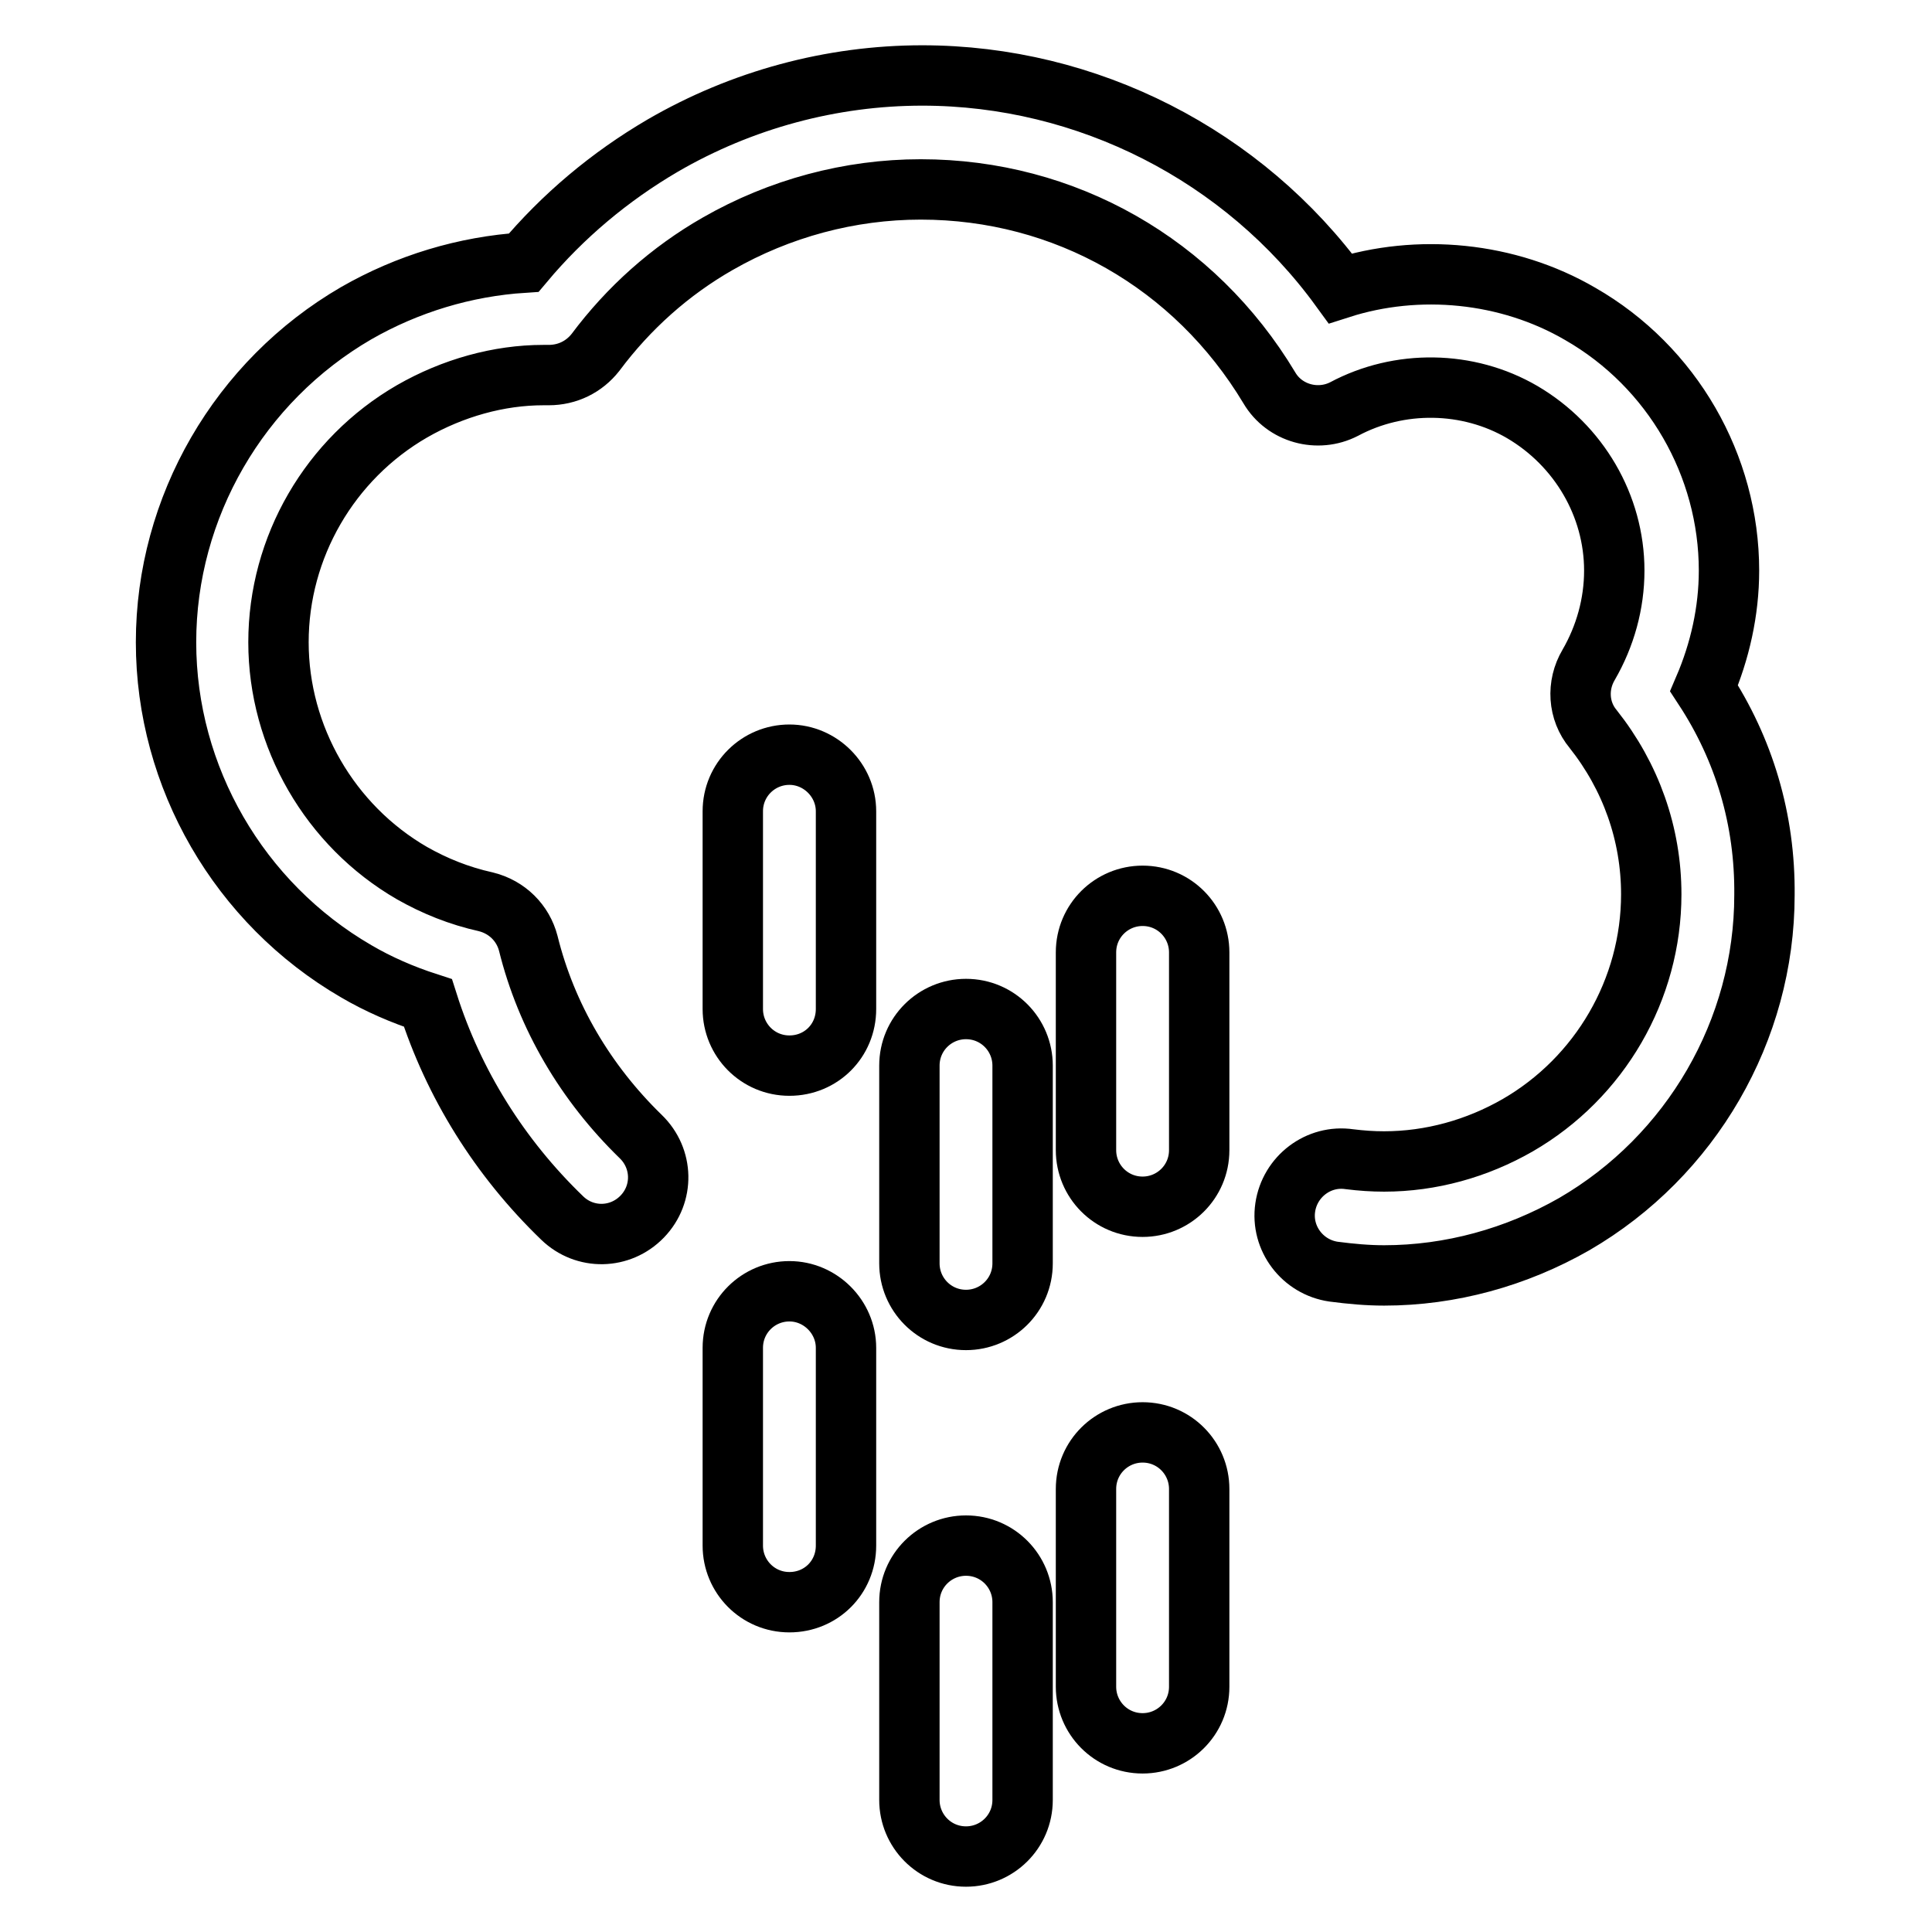
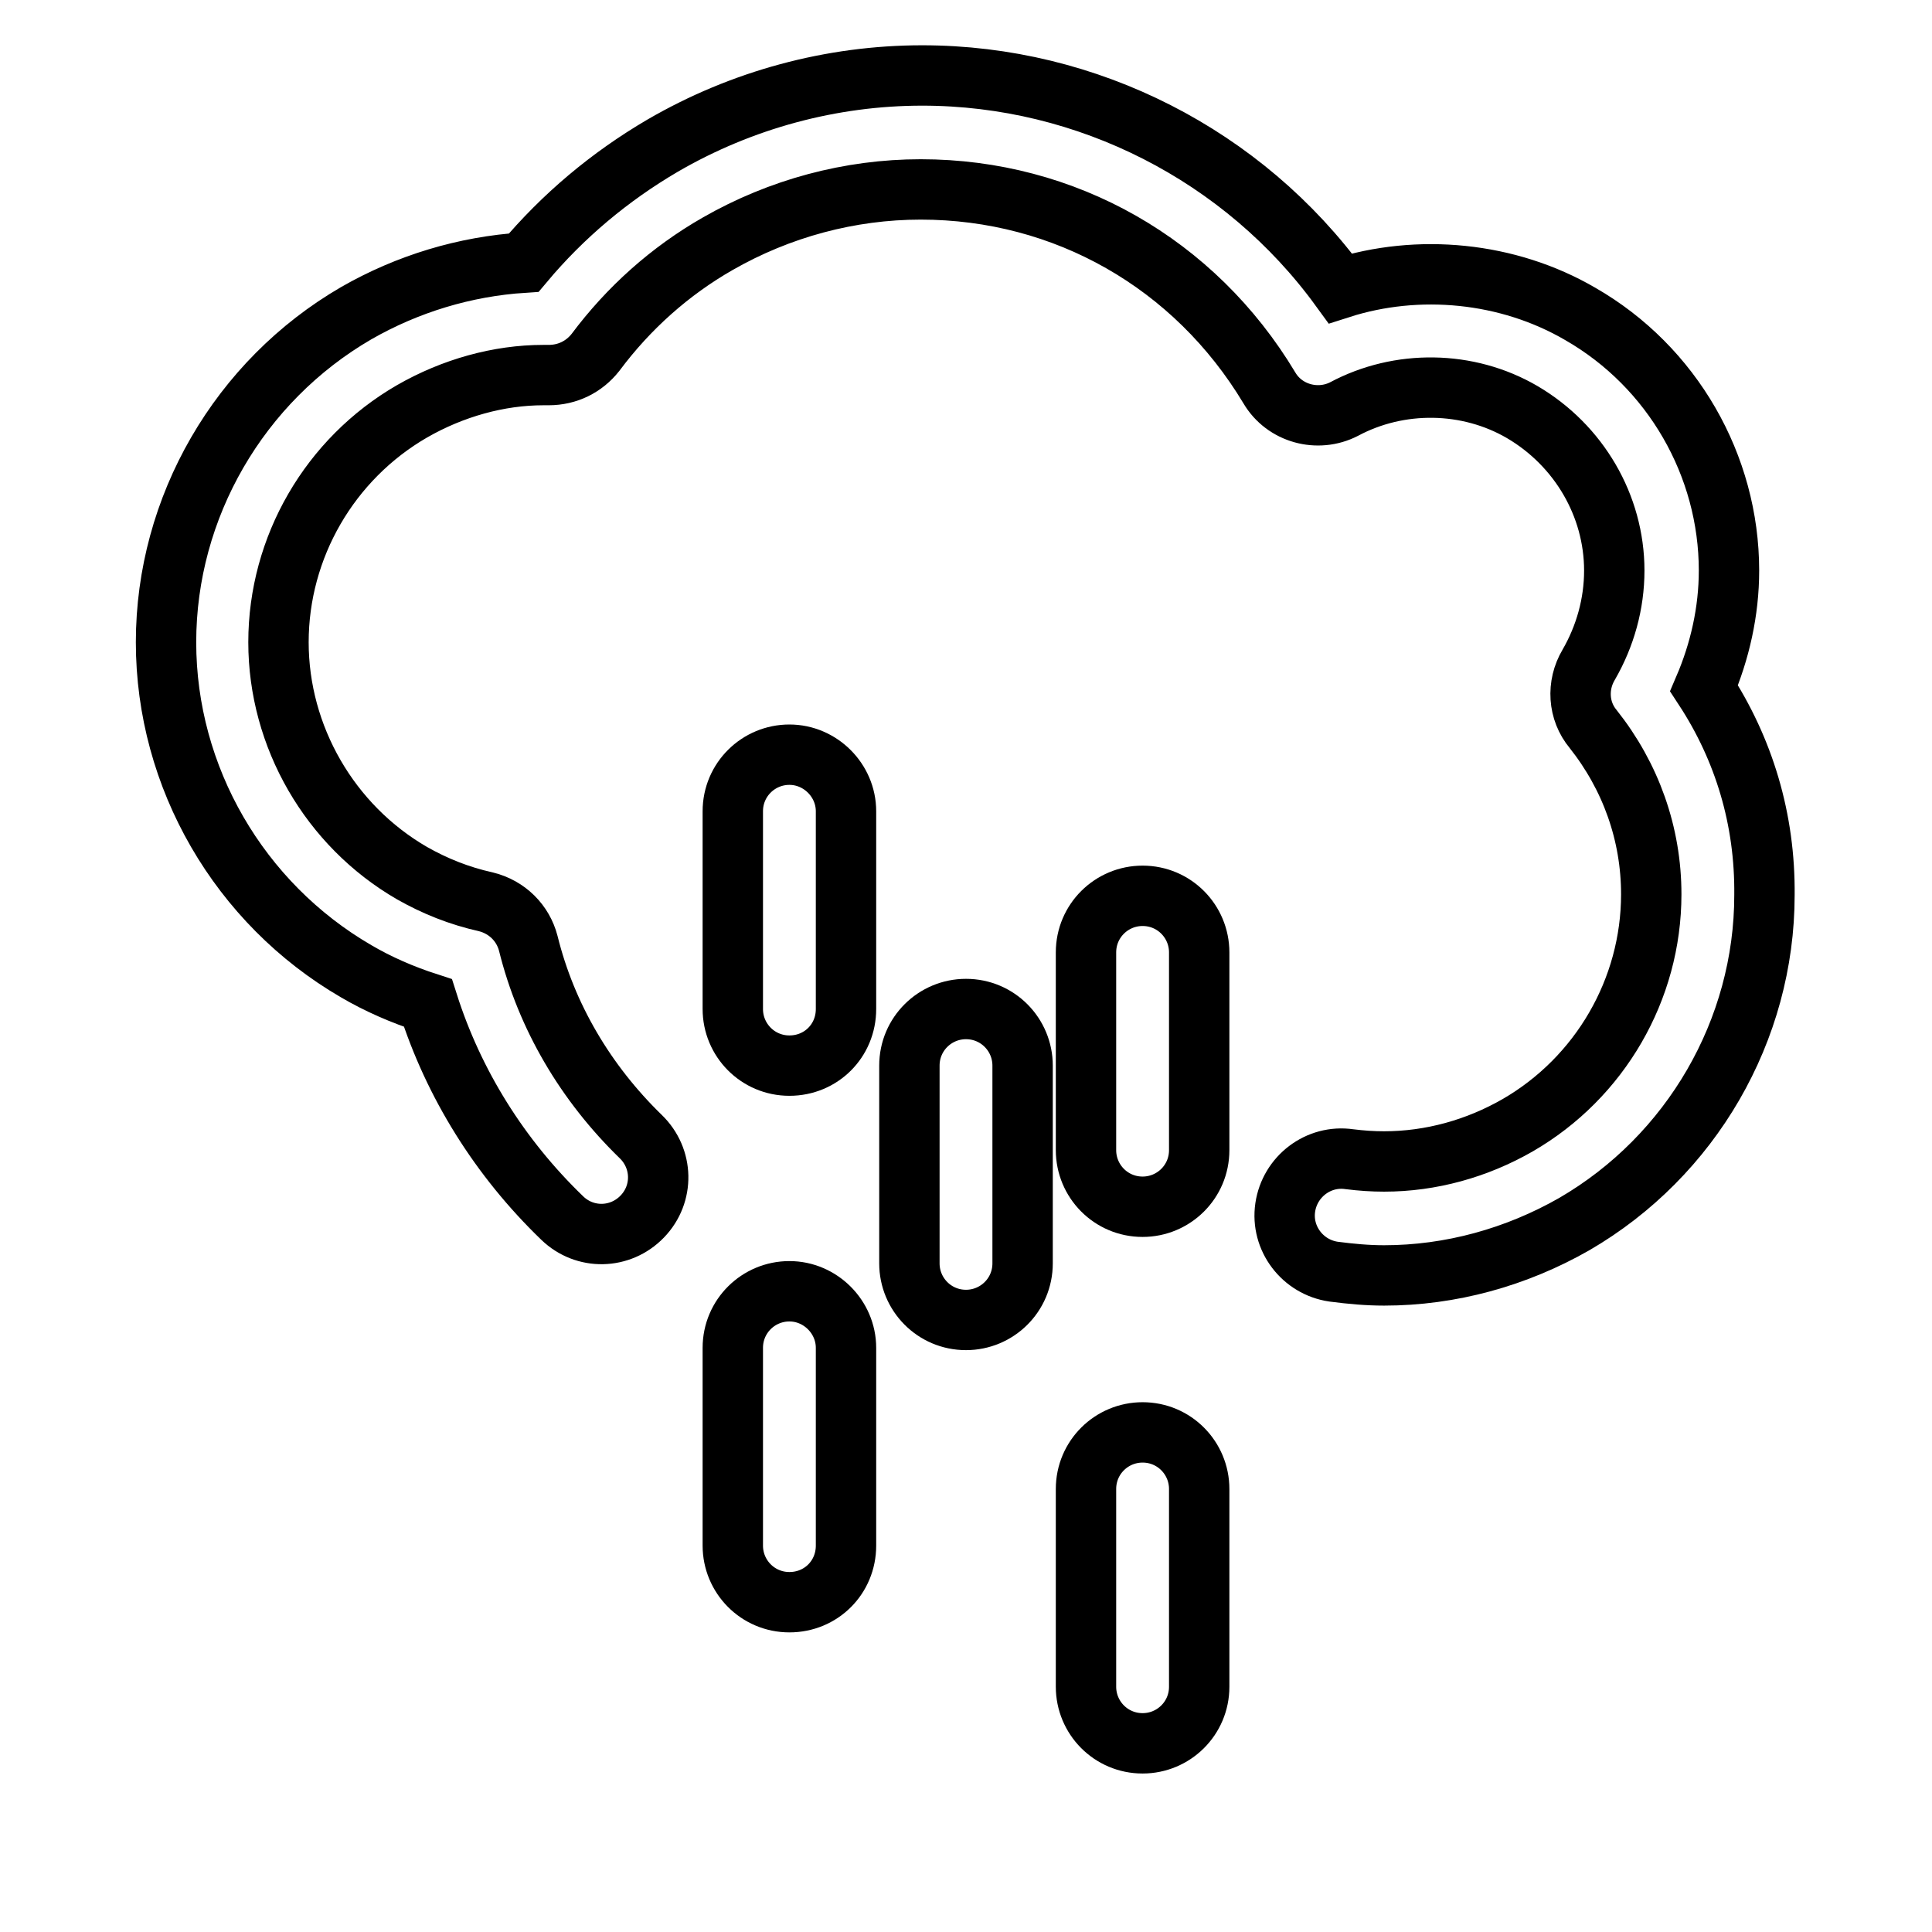
<svg xmlns="http://www.w3.org/2000/svg" version="1.1" x="0px" y="0px" viewBox="0 0 256 256" enable-background="new 0 0 256 256" xml:space="preserve">
  <g>
    <g>
      <g>
        <g>
          <path stroke-width="8" fill-opacity="0" stroke="#000000" d="M225.8,91.2c2.1-4.9,3.3-10.2,3.3-15.6c0-13.9-7.5-27-19.7-34c-9.6-5.6-21.5-6.7-31.8-3.4C164.8,20.6,144.1,10,122.2,10c-12,0-23.9,3.2-34.4,9.3c-7,4.1-13.2,9.3-18.4,15.5c-7.8,0.5-15.4,2.8-22.2,6.7c-15.5,9-25.2,25.7-25.2,43.6s9.7,34.6,25.2,43.6c2.9,1.7,6.1,3.1,9.5,4.2c3.4,10.7,9.5,20.5,17.8,28.5c3,2.9,7.7,2.8,10.6-0.2c2.9-3,2.8-7.7-0.2-10.6c-7.3-7.1-12.5-15.9-14.9-25.6c-0.7-2.7-2.8-4.8-5.6-5.5c-3.6-0.8-6.8-2.1-9.8-3.8c-10.9-6.3-17.7-18.1-17.7-30.6c0-12.6,6.8-24.3,17.7-30.6c5.4-3.1,11.5-4.8,17.4-4.8c0.1,0,0.6,0,0.7,0c2.5,0,4.7-1.1,6.2-3c4.4-5.9,9.9-10.8,16.2-14.4c8.2-4.7,17.5-7.2,26.9-7.2c19.1,0,36.3,9.8,46.2,26.3c2,3.4,6.4,4.6,9.9,2.8c7.3-3.9,16.4-3.8,23.6,0.4c7.5,4.4,12.2,12.4,12.2,21c0,4.4-1.2,8.7-3.4,12.5c-1.6,2.7-1.4,6.1,0.6,8.5c5,6.3,7.7,13.9,7.7,21.9c0,12.6-6.8,24.3-17.7,30.6c-5.4,3.1-11.5,4.8-17.7,4.8c-1.5,0-3-0.1-4.6-0.3c-4.1-0.6-7.9,2.3-8.5,6.4c-0.6,4.1,2.3,7.9,6.4,8.5c2.3,0.3,4.5,0.5,6.7,0.5c8.8,0,17.5-2.4,25.2-6.8c15.5-9,25.2-25.7,25.2-43.6C233.9,108.6,231.1,99.3,225.8,91.2z" />
-           <path stroke-width="8" fill-opacity="0" stroke="#000000" d="M128,204.8c-4.1,0-7.5,3.3-7.5,7.5v26.2c0,4.1,3.3,7.5,7.5,7.5c4.1,0,7.5-3.3,7.5-7.5v-26.2C135.5,208.2,132.2,204.8,128,204.8z" />
          <path stroke-width="8" fill-opacity="0" stroke="#000000" d="M128,133.7c-4.1,0-7.5,3.3-7.5,7.5v26.2c0,4.1,3.3,7.5,7.5,7.5c4.1,0,7.5-3.3,7.5-7.5v-26.2C135.5,137.1,132.2,133.7,128,133.7z" />
          <path stroke-width="8" fill-opacity="0" stroke="#000000" d="M104.6,171.1c-4.1,0-7.5,3.3-7.5,7.5v26.2c0,4.1,3.3,7.5,7.5,7.5s7.5-3.3,7.5-7.5v-26.2C112.1,174.5,108.7,171.1,104.6,171.1z" />
          <path stroke-width="8" fill-opacity="0" stroke="#000000" d="M104.6,100c-4.1,0-7.5,3.3-7.5,7.5v26.2c0,4.1,3.3,7.5,7.5,7.5s7.5-3.3,7.5-7.5v-26.2C112.1,103.4,108.7,100,104.6,100z" />
          <path stroke-width="8" fill-opacity="0" stroke="#000000" d="M151.4,189.8c-4.1,0-7.5,3.3-7.5,7.5v26.2c0,4.1,3.3,7.5,7.5,7.5c4.1,0,7.5-3.3,7.5-7.5v-26.2C158.9,193.2,155.6,189.8,151.4,189.8z" />
          <path stroke-width="8" fill-opacity="0" stroke="#000000" d="M151.4,118.7c-4.1,0-7.5,3.3-7.5,7.5v26.2c0,4.1,3.3,7.5,7.5,7.5c4.1,0,7.5-3.3,7.5-7.5v-26.2C158.9,122.1,155.6,118.7,151.4,118.7z" />
        </g>
      </g>
      <g />
      <g />
      <g />
      <g />
      <g />
      <g />
      <g />
      <g />
      <g />
      <g />
      <g />
      <g />
      <g />
      <g />
      <g />
    </g>
  </g>
</svg>